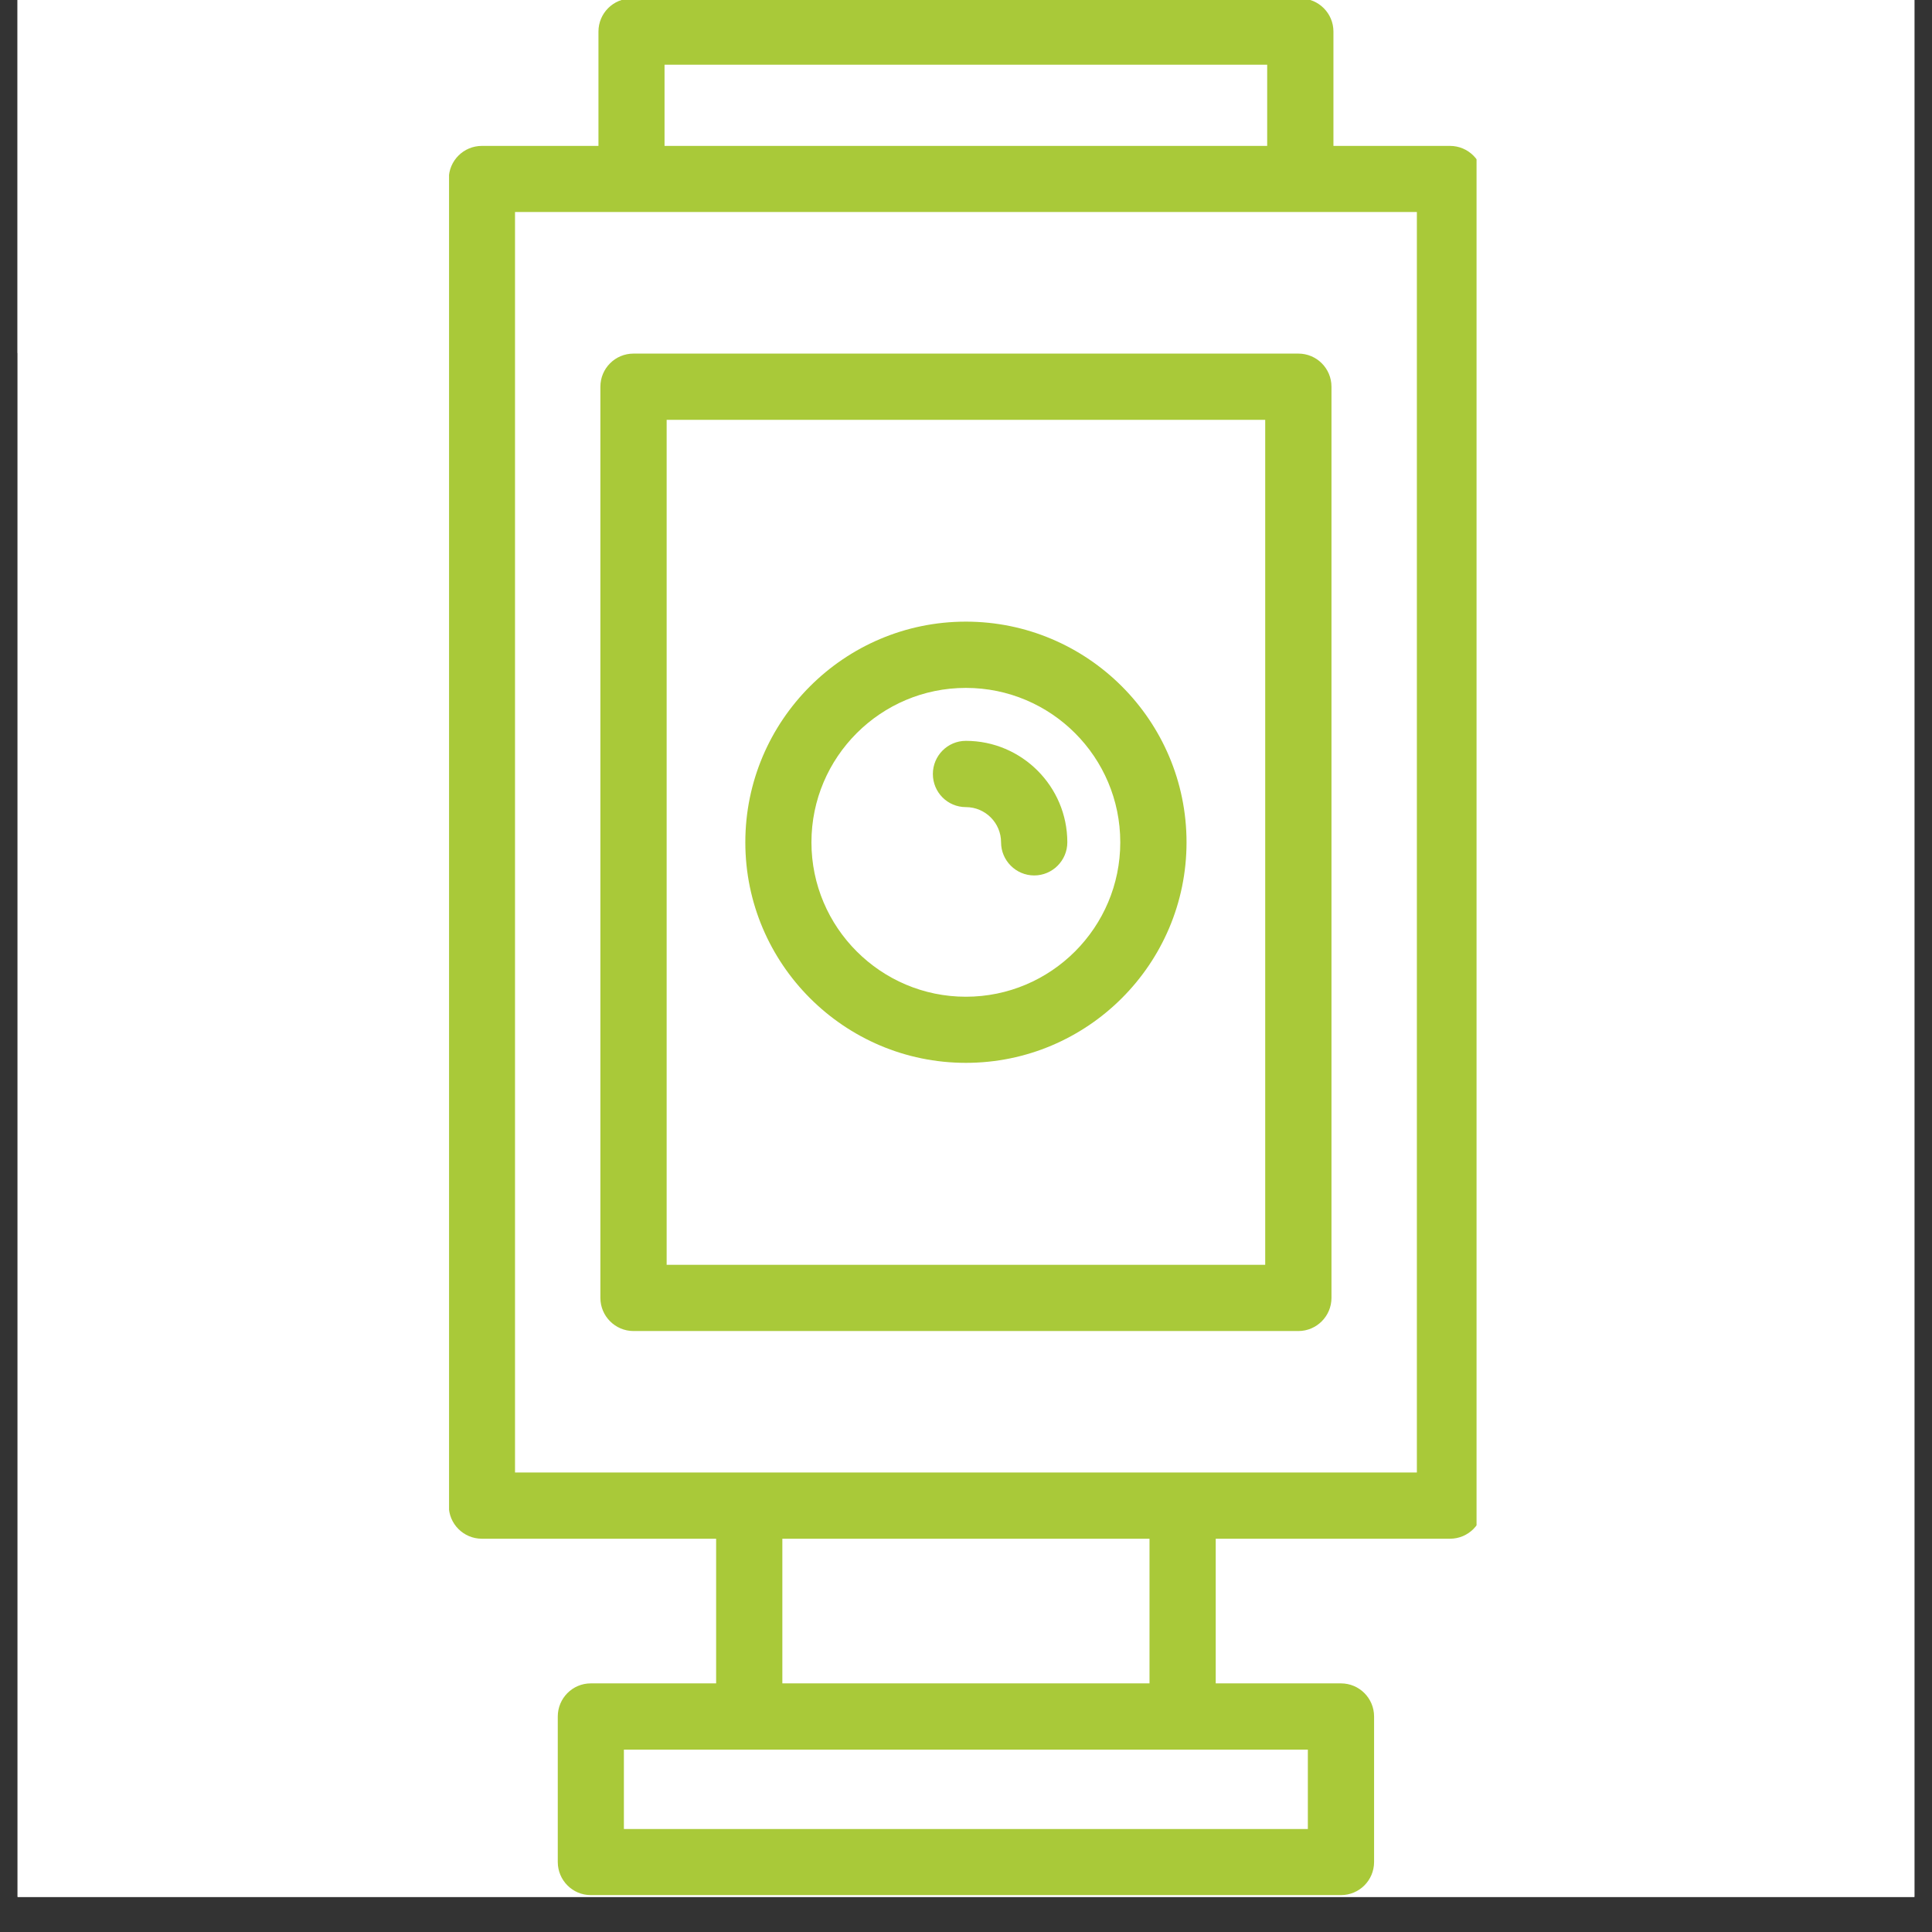
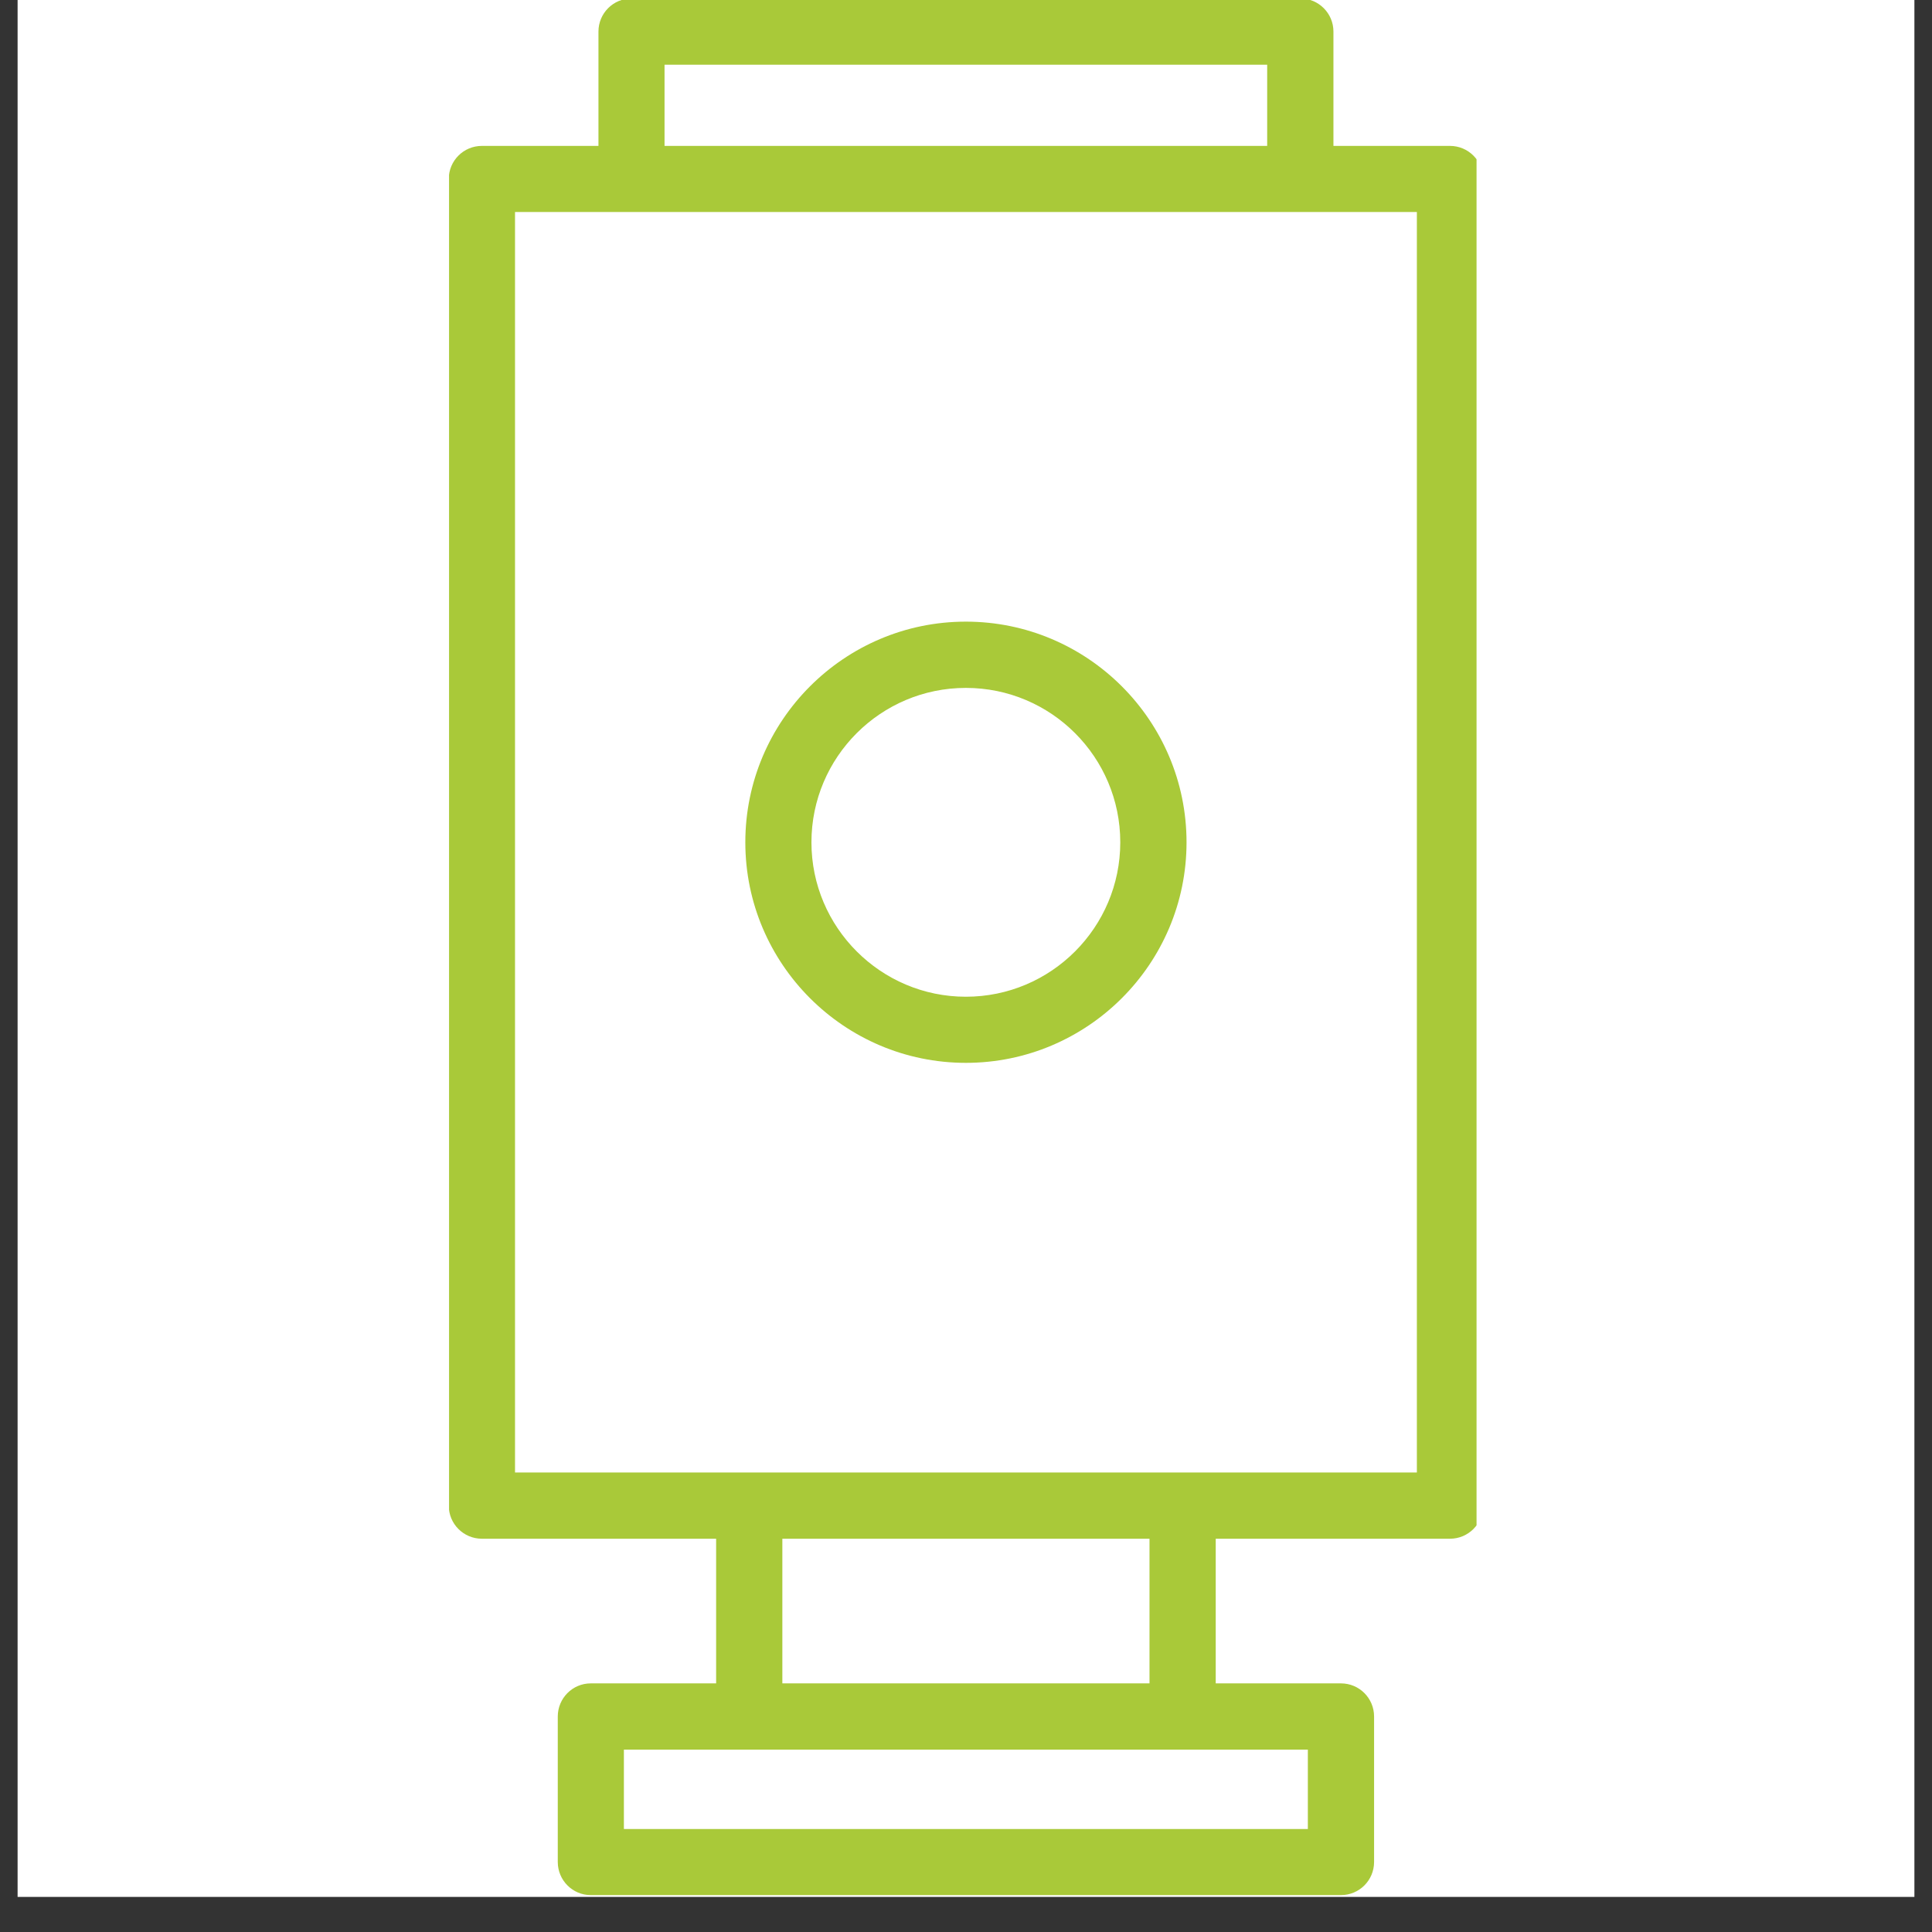
<svg xmlns="http://www.w3.org/2000/svg" width="72" zoomAndPan="magnify" viewBox="0 0 54 54" height="72" preserveAspectRatio="xMidYMid meet" version="1.0">
  <rect x="0" y="0" width="54" height="54" fill="#333333" stroke="none" />
  <defs>
    <clipPath id="b8961001b7">
      <path d="M 0.492 0 L 53.508 0 L 53.508 53.02 L 0.492 53.02 Z M 0.492 0 " clip-rule="nonzero" />
    </clipPath>
    <clipPath id="641ecc034c">
      <path d="M 12.551 0 L 41.27 0 L 41.27 53 L 12.551 53 Z M 12.551 0 " clip-rule="nonzero" />
    </clipPath>
    <clipPath id="4b220cf99d">
-       <path d="M 0.492 0 L 10.504 0 L 10.504 9.867 L 0.492 9.867 Z M 0.492 0 " clip-rule="nonzero" />
-     </clipPath>
+       </clipPath>
    <clipPath id="9f1a01610c">
      <path d="M 0.492 0 L 10.504 0 L 10.504 9.867 L 0.492 9.867 Z M 0.492 0 " clip-rule="nonzero" />
    </clipPath>
    <clipPath id="00a989b5be">
-       <rect x="0" width="11" y="0" height="10" />
-     </clipPath>
+       </clipPath>
  </defs>
  <g clip-path="url(#b8961001b7)">
-     <path fill="#ffffff" d="M 0.492 0 L 53.508 0 L 53.508 53.02 L 0.492 53.02 Z M 0.492 0 " fill-opacity="1" fill-rule="nonzero" />
    <path fill="#ffffff" d="M 0.492 0 L 53.508 0 L 53.508 53.02 L 0.492 53.02 Z M 0.492 0 " fill-opacity="1" fill-rule="nonzero" />
  </g>
  <g clip-path="url(#641ecc034c)">
    <path fill="#a9c939" d="M 40.527 43.008 C 41.039 43.008 41.453 42.594 41.453 42.082 L 41.453 5.004 C 41.453 4.492 41.039 4.078 40.527 4.078 L 37.27 4.078 L 37.27 0.883 C 37.27 0.371 36.855 -0.043 36.344 -0.043 L 17.652 -0.043 C 17.141 -0.043 16.727 0.371 16.727 0.883 L 16.727 4.078 L 13.469 4.078 C 12.957 4.078 12.543 4.492 12.543 5.004 L 12.543 42.082 C 12.543 42.594 12.957 43.008 13.469 43.008 L 20.016 43.008 L 20.016 47.051 L 16.512 47.051 C 16.004 47.051 15.59 47.465 15.59 47.977 L 15.59 52.043 C 15.59 52.555 16.004 52.969 16.512 52.969 L 37.48 52.969 C 37.992 52.969 38.406 52.555 38.406 52.043 L 38.406 47.977 C 38.406 47.465 37.992 47.051 37.48 47.051 L 33.98 47.051 L 33.98 43.008 Z M 18.574 1.809 L 35.418 1.809 L 35.418 4.078 L 18.574 4.078 Z M 14.395 5.926 L 39.602 5.926 L 39.602 41.156 L 14.395 41.156 Z M 36.555 51.121 L 17.438 51.121 L 17.438 48.902 L 36.555 48.902 Z M 32.129 47.051 L 21.867 47.051 L 21.867 43.008 L 32.129 43.008 Z M 32.129 47.051 " fill-opacity="1" fill-rule="nonzero" />
  </g>
-   <path fill="#a9c939" d="M 37.215 36.273 L 37.215 10.809 C 37.215 10.297 36.801 9.883 36.289 9.883 L 17.707 9.883 C 17.195 9.883 16.781 10.297 16.781 10.809 L 16.781 36.277 C 16.781 36.785 17.195 37.203 17.707 37.203 L 36.289 37.203 C 36.801 37.203 37.215 36.785 37.215 36.277 Z M 35.363 35.352 L 18.633 35.352 L 18.633 11.734 L 35.363 11.734 Z M 35.363 35.352 " fill-opacity="1" fill-rule="nonzero" />
  <path fill="#a9c939" d="M 26.996 29.707 C 30.398 29.707 33.164 26.941 33.164 23.543 C 33.164 20.141 30.398 17.375 26.996 17.375 C 23.598 17.375 20.832 20.141 20.832 23.543 C 20.832 26.941 23.598 29.707 26.996 29.707 Z M 26.996 19.227 C 29.379 19.227 31.312 21.16 31.312 23.543 C 31.312 25.922 29.379 27.859 26.996 27.859 C 24.617 27.859 22.68 25.922 22.68 23.543 C 22.68 21.16 24.617 19.227 26.996 19.227 Z M 26.996 19.227 " fill-opacity="1" fill-rule="nonzero" />
-   <path fill="#a9c939" d="M 26.996 22.559 C 27.539 22.559 27.98 23 27.98 23.543 C 27.98 24.051 28.395 24.469 28.906 24.469 C 29.418 24.469 29.832 24.051 29.832 23.543 C 29.832 21.98 28.559 20.707 26.996 20.707 C 26.484 20.707 26.074 21.125 26.074 21.633 C 26.074 22.145 26.484 22.559 26.996 22.559 Z M 26.996 22.559 " fill-opacity="1" fill-rule="nonzero" />
  <g clip-path="url(#4b220cf99d)">
    <g transform="matrix(1, 0, 0, 1, 0, -0)">
      <g clip-path="url(#00a989b5be)">
        <g clip-path="url(#9f1a01610c)">
          <path fill="#ffffff" d="M -5.398 -6.039 L 10.504 -6.039 L 10.504 9.867 L -5.398 9.867 Z M -5.398 -6.039 " fill-opacity="1" fill-rule="nonzero" />
        </g>
      </g>
    </g>
  </g>
</svg>